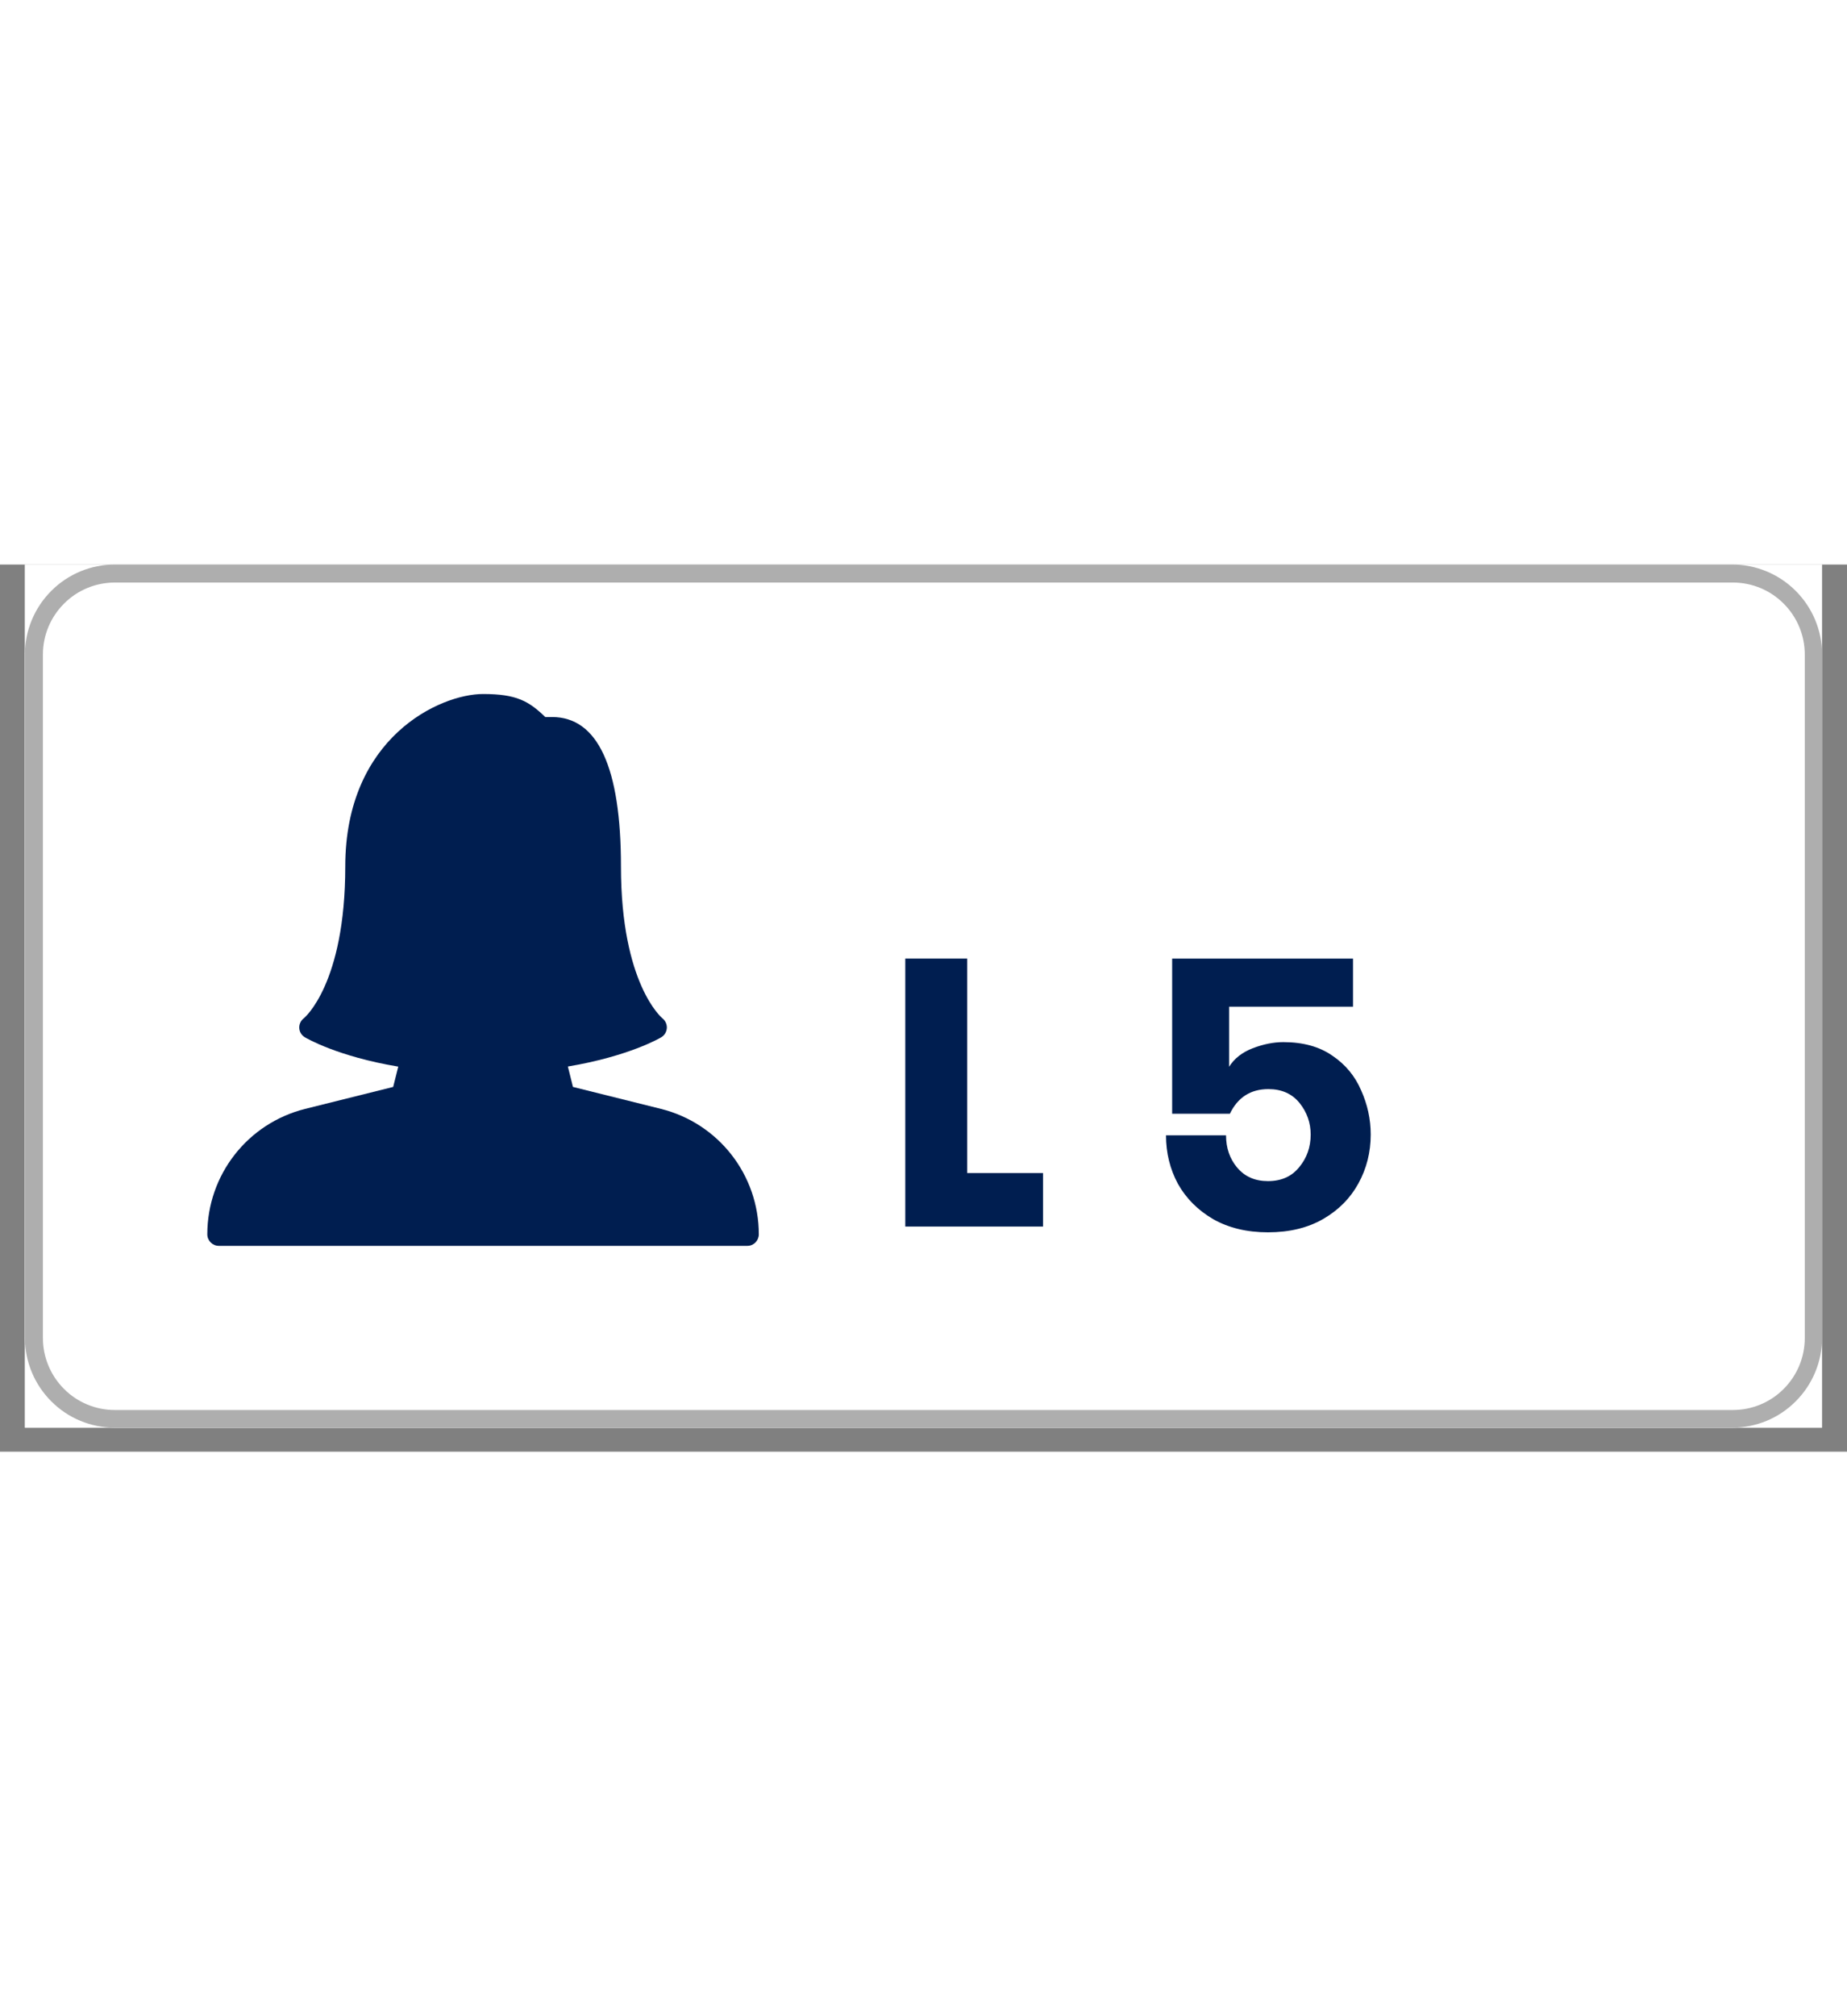
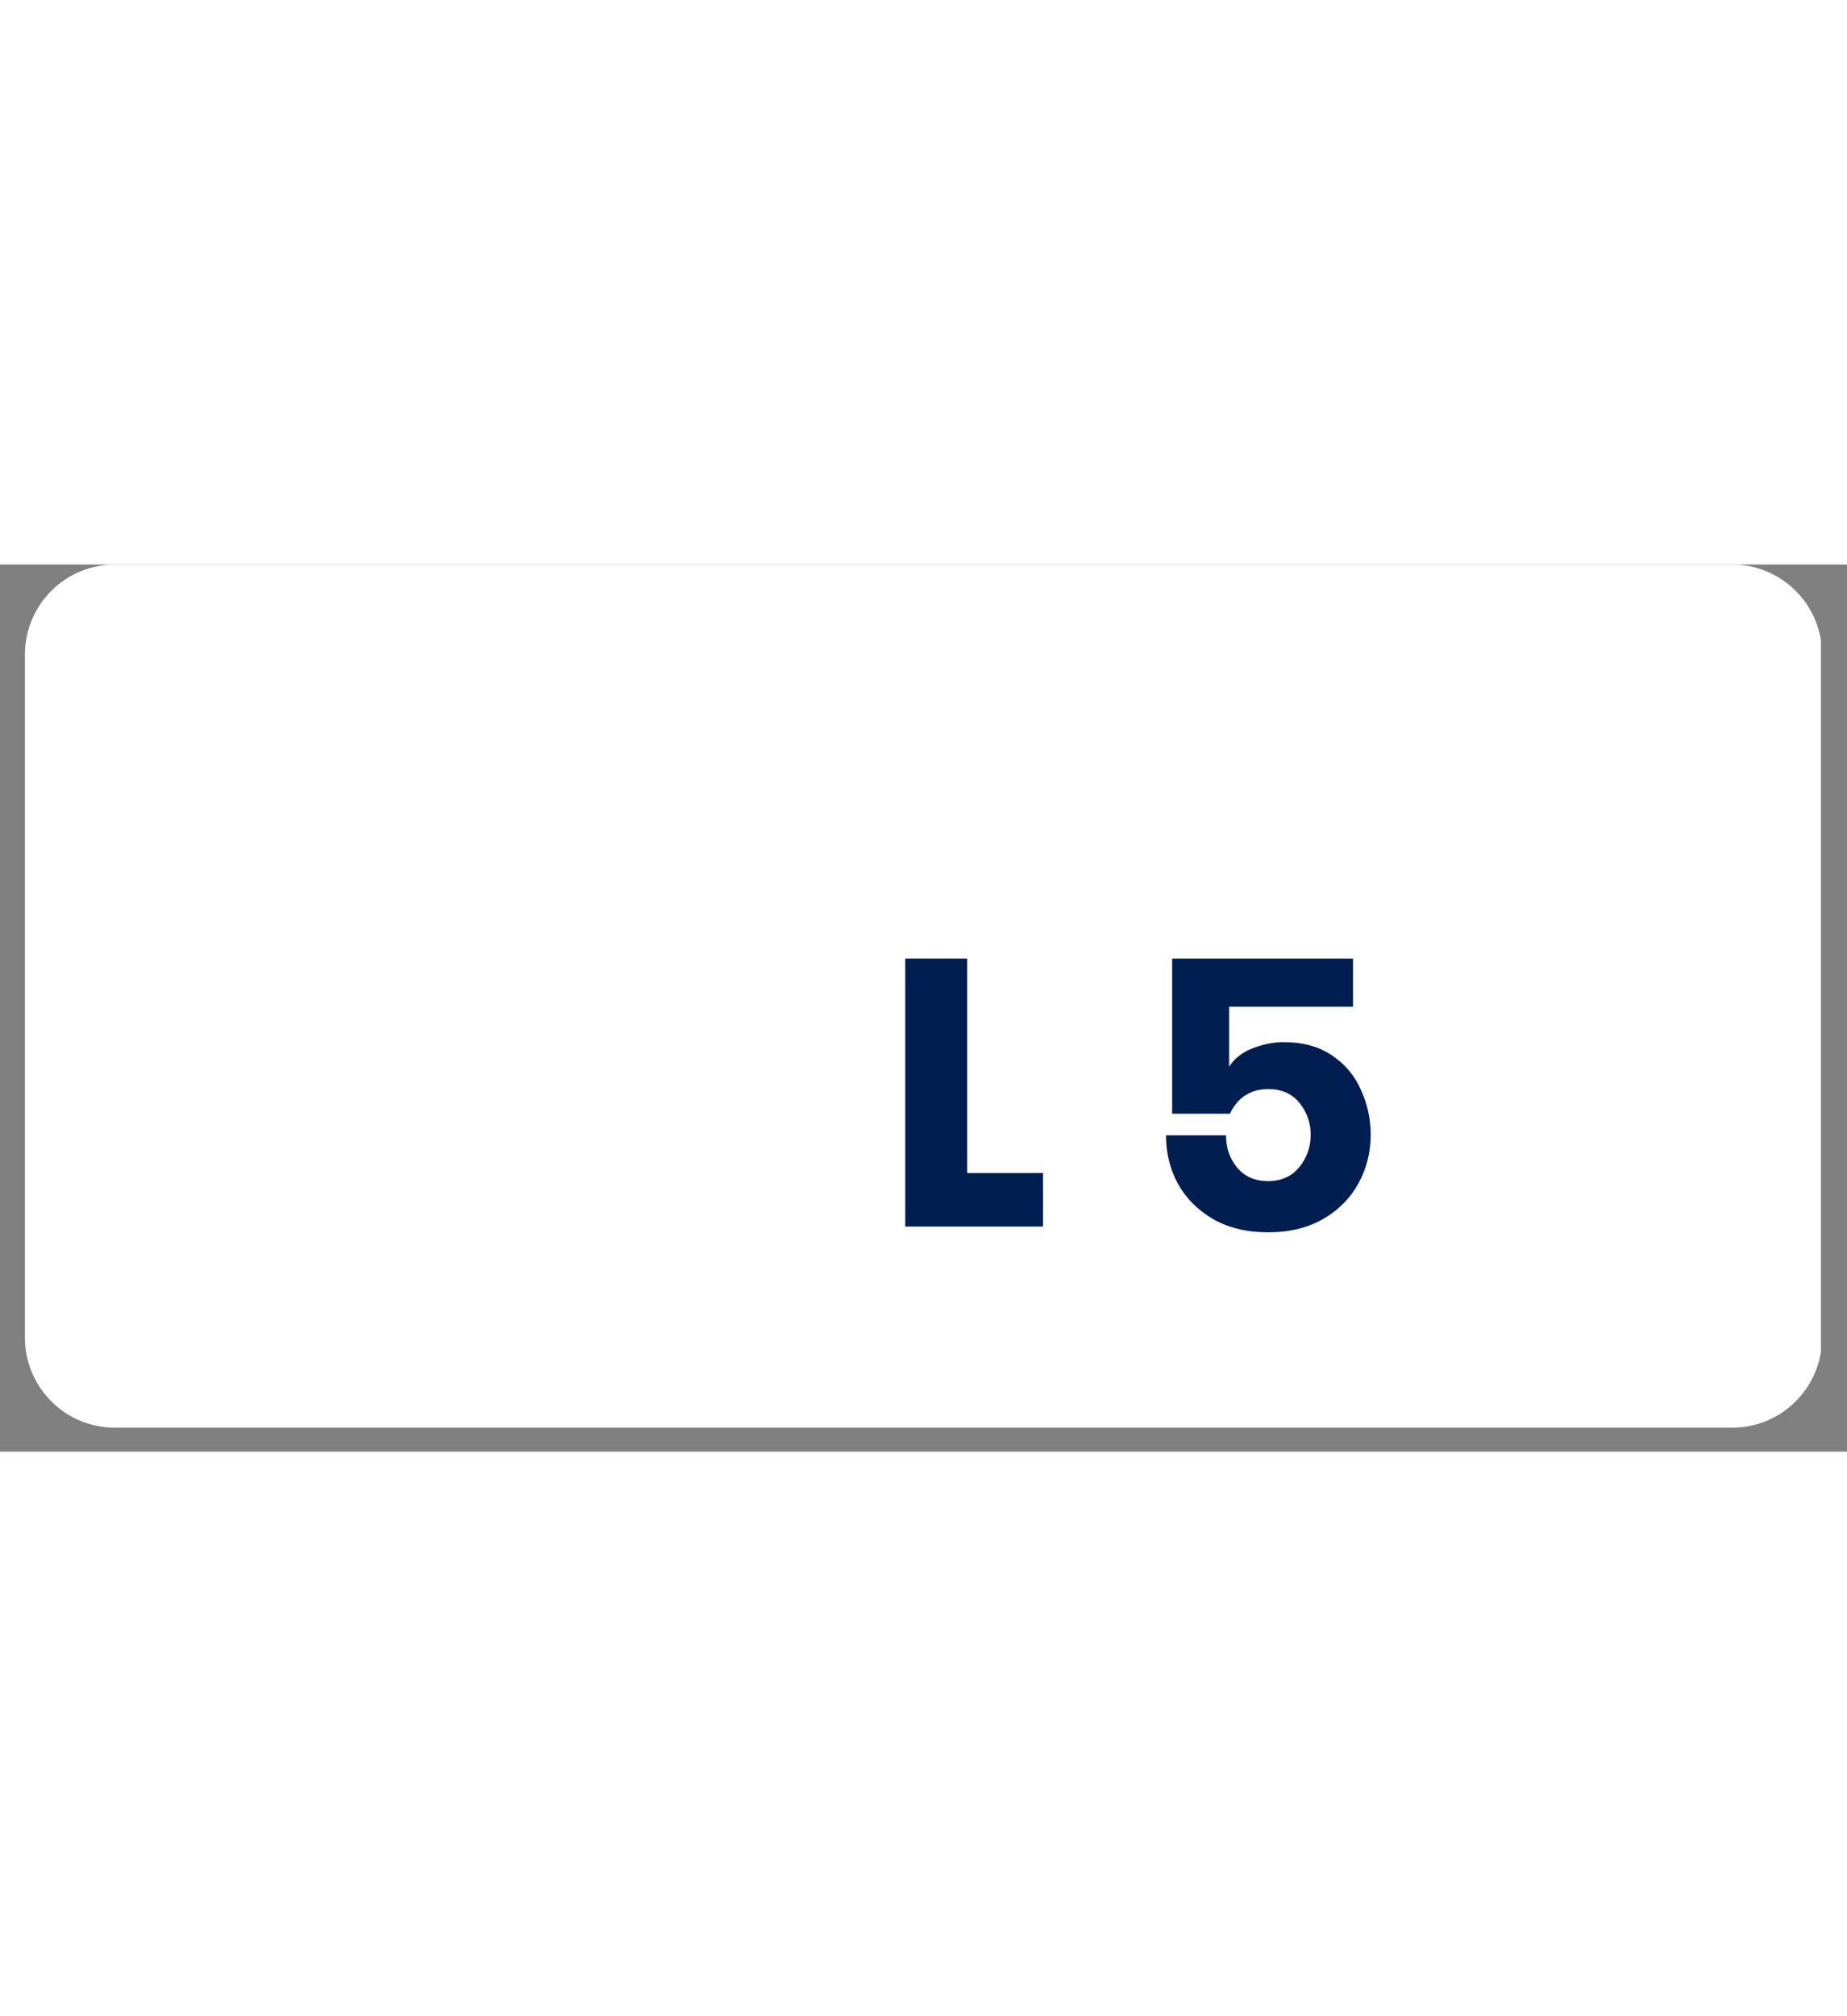
<svg xmlns="http://www.w3.org/2000/svg" version="1.2" preserveAspectRatio="xMidYMid meet" viewBox="0 0 75 36" zoomAndPan="magnify" width="33">
  <rect x="0" y="0" width="75" height="36" fill="#808080" stroke="none" />
  <defs>
    <clipPath id="a16eea53f6">
-       <path d="M 1.012 0 L 73.984 0 L 73.984 35.027 L 1.012 35.027 Z M 1.012 0" />
-     </clipPath>
+       </clipPath>
    <clipPath id="92627005ac">
-       <path d="M 1.012 0 L 73.984 0 L 73.984 35.027 L 1.012 35.027 Z M 1.012 0" />
+       <path d="M 1.012 0 L 73.984 0 L 73.984 35.027 L 1.012 35.027 Z " />
    </clipPath>
    <clipPath id="739ccf2c92">
      <path d="M 4.664 0 L 70.336 0 C 71.305 0 72.234 0.383 72.918 1.07 C 73.602 1.754 73.988 2.68 73.988 3.648 L 73.988 31.379 C 73.988 32.348 73.602 33.273 72.918 33.957 C 72.234 34.645 71.305 35.027 70.336 35.027 L 4.664 35.027 C 3.695 35.027 2.766 34.645 2.082 33.957 C 1.398 33.273 1.012 32.348 1.012 31.379 L 1.012 3.648 C 1.012 2.68 1.398 1.754 2.082 1.07 C 2.766 0.383 3.695 0 4.664 0 Z M 4.664 0" />
    </clipPath>
    <clipPath id="76e28f7829">
      <path d="M 8.418 5.254 L 31 5.254 L 31 27.875 L 8.418 27.875 Z M 8.418 5.254" />
    </clipPath>
  </defs>
  <g id="8f06dccf0a">
    <g clip-path="url(#a16eea53f6)" clip-rule="nonzero">
      <path d="M 1.012 0 L 73.988 0 L 73.988 35.027 L 1.012 35.027 Z M 1.012 0" style="stroke:none;fill-rule:nonzero;fill:#ffffff;fill-opacity:1;" />
      <path d="M 1.012 0 L 73.988 0 L 73.988 35.027 L 1.012 35.027 Z M 1.012 0" style="stroke:none;fill-rule:nonzero;fill:#ffffff;fill-opacity:1;" />
    </g>
    <g clip-path="url(#92627005ac)" clip-rule="nonzero">
      <g clip-path="url(#739ccf2c92)" clip-rule="nonzero">
        <path d="M 1.012 0 L 73.941 0 L 73.941 35.027 L 1.012 35.027 Z M 1.012 0" style="stroke:none;fill-rule:nonzero;fill:#ffffff;fill-opacity:1;" />
-         <path transform="matrix(0.73,0,0,0.73,1.014,0)" d="M 5.003 -0 L 94.997 -0 C 96.325 -0 97.599 0.525 98.536 1.467 C 99.473 2.403 100.002 3.672 100.002 5 L 100.002 43.001 C 100.002 44.328 99.473 45.597 98.536 46.534 C 97.599 47.476 96.325 48 94.997 48 L 5.003 48 C 3.675 48 2.401 47.476 1.464 46.534 C 0.527 45.597 -0.002 44.328 -0.002 43.001 L -0.002 5 C -0.002 3.672 0.527 2.403 1.464 1.467 C 2.401 0.525 3.675 -0 5.003 -0 Z M 5.003 -0" style="fill:none;stroke-width:2;stroke-linecap:butt;stroke-linejoin:miter;stroke:#aeaeae;stroke-opacity:1;stroke-miterlimit:4;" />
      </g>
    </g>
    <g clip-path="url(#76e28f7829)" clip-rule="nonzero">
-       <path d="M 26.84 22.09 L 23.266 21.199 L 23.059 20.371 C 25.527 19.957 26.797 19.219 26.852 19.184 C 26.984 19.105 27.066 18.965 27.078 18.812 C 27.086 18.66 27.02 18.512 26.898 18.414 C 26.883 18.402 25.215 17.023 25.215 12.254 C 25.215 8.227 24.273 6.188 22.414 6.188 L 22.141 6.188 C 21.469 5.539 20.969 5.254 19.617 5.254 C 17.863 5.254 14.02 7.016 14.02 12.254 C 14.02 17.023 12.352 18.402 12.34 18.41 C 12.215 18.504 12.145 18.652 12.152 18.809 C 12.16 18.961 12.242 19.102 12.379 19.184 C 12.434 19.215 13.691 19.961 16.172 20.375 L 15.965 21.199 L 12.391 22.09 C 10.051 22.676 8.418 24.77 8.418 27.18 C 8.418 27.438 8.629 27.648 8.887 27.648 L 30.348 27.648 C 30.605 27.648 30.812 27.438 30.812 27.18 C 30.812 24.77 29.18 22.676 26.84 22.09 Z M 26.84 22.09" style="stroke:none;fill-rule:nonzero;fill:#001e50;fill-opacity:1;" />
-     </g>
+       </g>
    <g style="fill:#001e50;fill-opacity:1;">
      <g transform="translate(35.713, 26.865)">
        <path d="M 6.641 -2.172 L 6.641 0 L 1.047 0 L 1.047 -10.875 L 3.562 -10.875 L 3.562 -2.172 Z M 6.641 -2.172" style="stroke:none" />
      </g>
    </g>
    <g style="fill:#001e50;fill-opacity:1;">
      <g transform="translate(42.747, 26.865)">
-         <path d="" style="stroke:none" />
-       </g>
+         </g>
    </g>
    <g style="fill:#001e50;fill-opacity:1;">
      <g transform="translate(46.519, 26.865)">
        <path d="M 1.078 -10.875 L 8.422 -10.875 L 8.422 -8.922 L 3.391 -8.922 L 3.391 -6.484 C 3.598 -6.816 3.914 -7.066 4.344 -7.234 C 4.77 -7.398 5.188 -7.484 5.594 -7.484 C 6.395 -7.484 7.055 -7.301 7.578 -6.938 C 8.109 -6.582 8.5 -6.113 8.75 -5.531 C 9.008 -4.957 9.141 -4.359 9.141 -3.734 C 9.141 -3.016 8.973 -2.352 8.641 -1.75 C 8.316 -1.156 7.844 -0.676 7.219 -0.312 C 6.594 0.051 5.844 0.234 4.969 0.234 C 4.113 0.234 3.375 0.055 2.75 -0.297 C 2.125 -0.66 1.645 -1.141 1.312 -1.734 C 0.988 -2.336 0.828 -2.992 0.828 -3.703 L 3.266 -3.703 C 3.266 -3.191 3.414 -2.754 3.719 -2.391 C 4.031 -2.023 4.445 -1.844 4.969 -1.844 C 5.508 -1.844 5.93 -2.031 6.234 -2.406 C 6.547 -2.781 6.703 -3.223 6.703 -3.734 C 6.703 -4.211 6.551 -4.641 6.25 -5.016 C 5.945 -5.391 5.523 -5.578 4.984 -5.578 C 4.266 -5.578 3.742 -5.242 3.422 -4.578 L 1.078 -4.578 Z M 1.078 -10.875" style="stroke:none" />
      </g>
    </g>
    <g style="fill:#001e50;fill-opacity:1;">
      <g transform="translate(56.381, 26.865)">
        <path d="" style="stroke:none" />
      </g>
    </g>
  </g>
</svg>